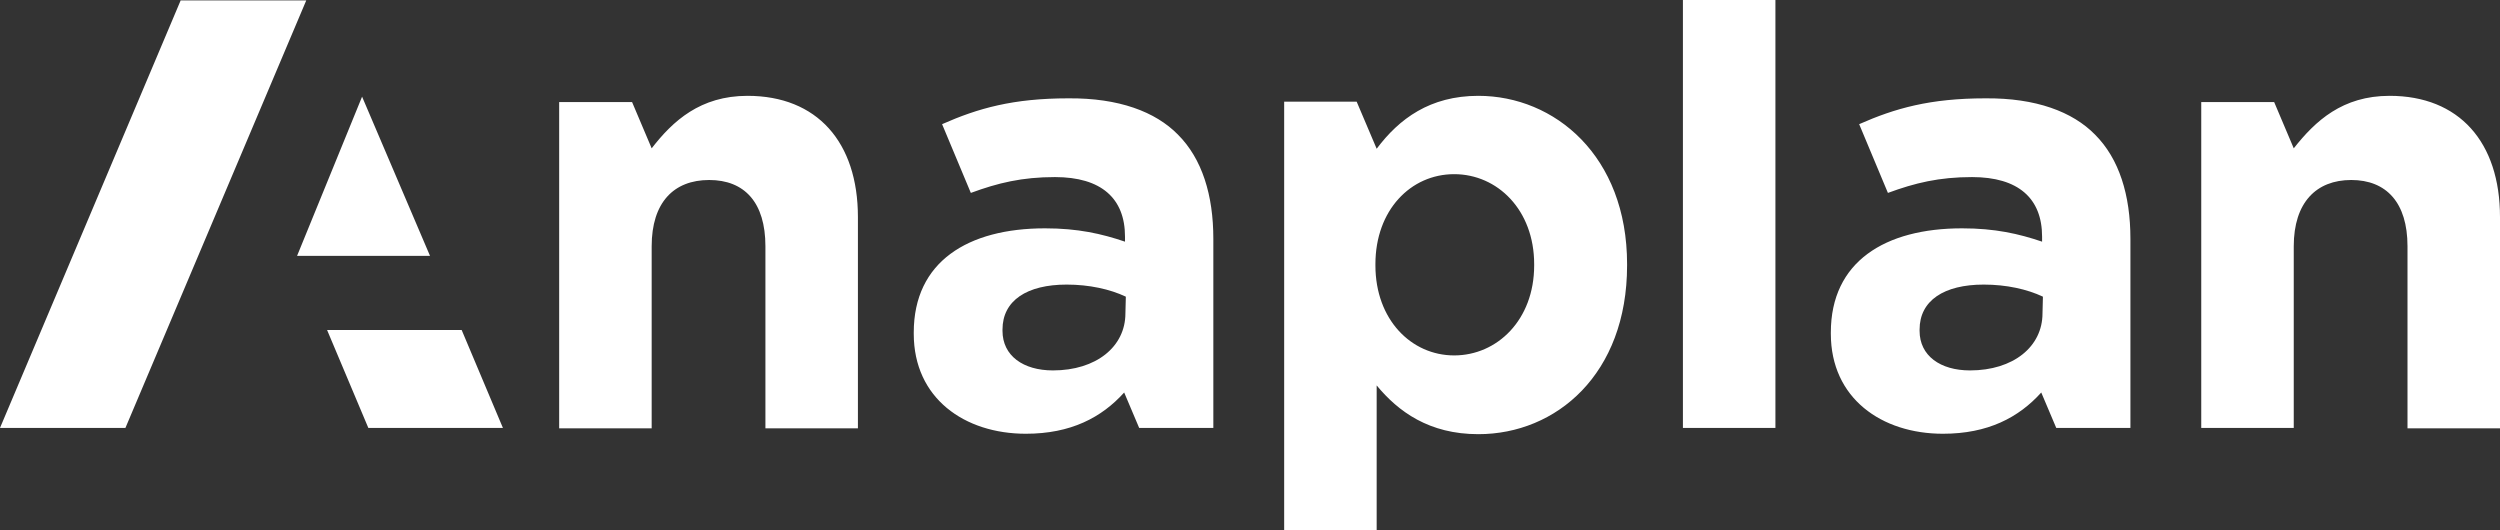
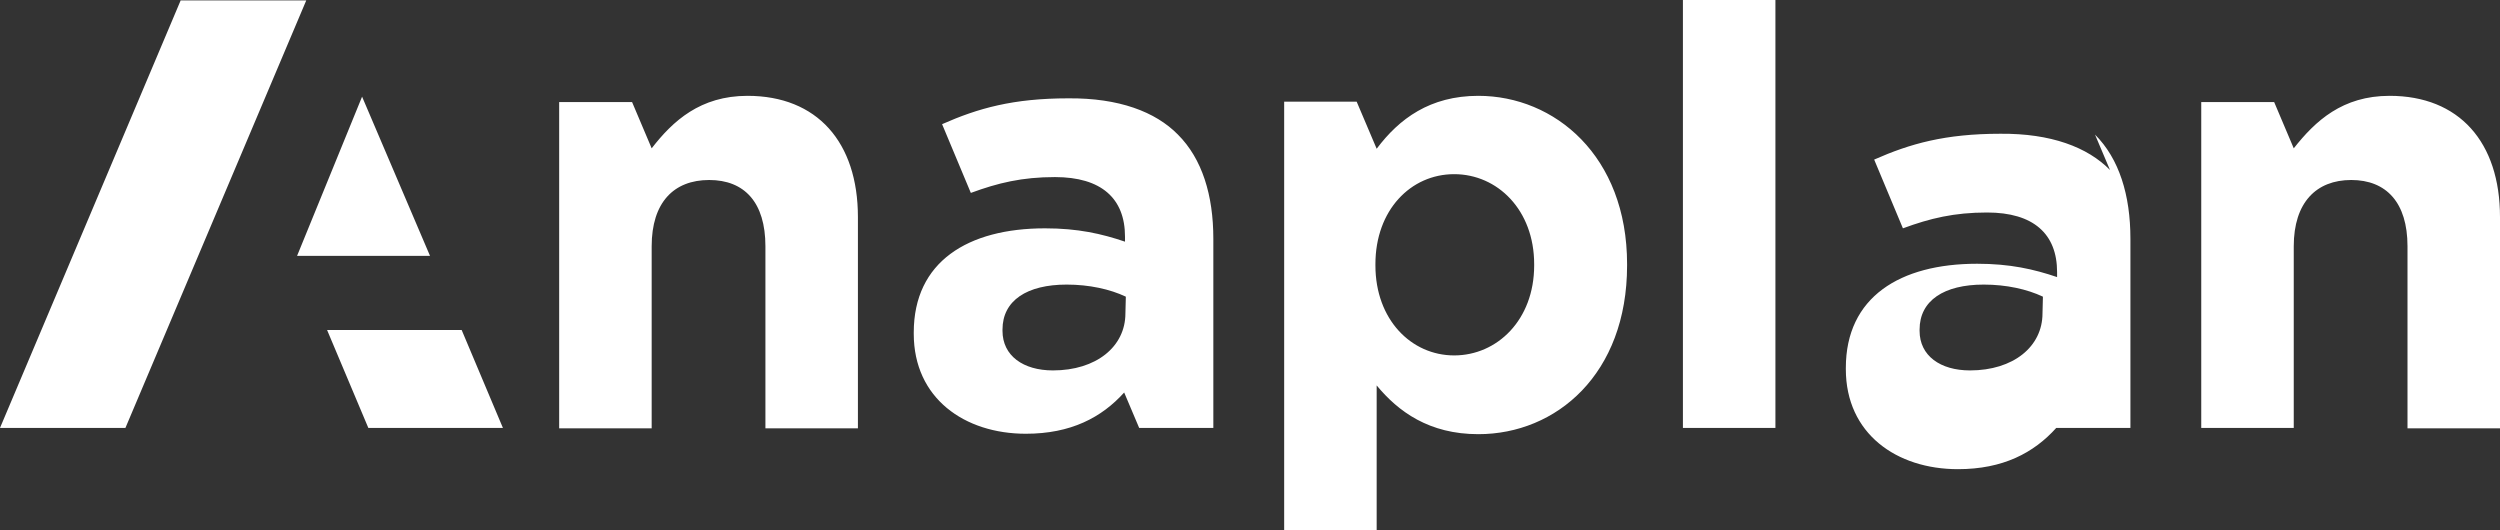
<svg xmlns="http://www.w3.org/2000/svg" id="Layer_2" data-name="Layer 2" viewBox="0 0 600 127.2">
  <rect x="0" y="0" width="600" height="127.2" fill="#333333" stroke="none" />
  <defs>
    <style>
      .cls-1 {
        fill: #fff;
      }
    </style>
  </defs>
  <g id="Layer_1-2" data-name="Layer 1">
-     <path class="cls-1" d="M205.9,52.1v50.7h-22.2v-43.7c0-10.5-5-15.9-13.5-15.9s-13.8,5.4-13.8,15.9v43.7h-22.2V24.5h17.5l4.7,11.1c5.1-6.6,11.7-12.6,23-12.6,16.7,0,26.5,11.1,26.5,29.1ZM43.4,0L0,102.7h30.1L73.5.1h-30.1v-.1ZM86.9,23.2l-15.6,38.2h31.9l-16.3-38.2ZM78.5,79.2l9.9,23.5h32.3l-9.9-23.5h-32.3ZM282.7,32.3c5.8,5.8,8.5,14.5,8.5,25v45.4h-17.8l-3.6-8.5c-5.4,6-12.8,9.9-23.6,9.9-14.7,0-26.9-8.5-26.9-24v-.3c0-17,13-25,31.5-25,7.9,0,13.6,1.3,19.2,3.2v-1.2c0-9.2-5.7-14.3-16.8-14.3-7.9,0-13.7,1.4-20.2,3.8l-6.9-16.5c8.6-3.8,17-6.2,30.3-6.2,12.1-.1,20.9,3.2,26.3,8.7ZM270.2,71.2c-3.8-1.8-8.8-2.9-14.2-2.9-9.5,0-15.4,3.8-15.4,10.8v.3c0,6,5,9.5,12.1,9.5,10.4,0,17.4-5.7,17.4-13.7l.1-4h0ZM390.5,63.4v.3c0,26.1-17,40.5-35.7,40.5-11.8,0-19.2-5.4-24.4-11.7v34.7h-22.2V24.4h17.4l4.8,11.3c5.4-7.2,12.8-12.7,24.4-12.7,18.3,0,35.7,14.4,35.7,40.4ZM368.2,63.4c0-13-8.8-21.6-19.2-21.6s-18.9,8.6-18.9,21.6v.3c0,13,8.6,21.6,18.9,21.6s19.2-8.5,19.2-21.6v-.3ZM573.5,23c-11.3,0-17.8,6-23,12.6l-4.7-11.1h-17.5v78.2h22.2v-43.6c0-10.5,5.4-15.9,13.8-15.9s13.5,5.4,13.5,15.9v43.7h22.2v-50.7c0-18-9.8-29.1-26.5-29.1ZM502.8,32.3c5.8,5.8,8.5,14.5,8.5,25v45.4h-17.8l-3.6-8.5c-5.4,6-12.8,9.9-23.6,9.9-14.7,0-26.9-8.5-26.9-24v-.3c0-17,13-25,31.5-25,7.9,0,13.6,1.3,19.2,3.2v-1.2c0-9.2-5.7-14.3-16.8-14.3-7.9,0-13.7,1.4-20.2,3.8l-6.9-16.5c8.6-3.8,17-6.2,30.3-6.2,12.1-.1,20.9,3.2,26.3,8.7ZM490.3,71.2c-3.8-1.8-8.8-2.9-14.2-2.9-9.5,0-15.4,3.8-15.4,10.8v.3c0,6,5,9.5,12.1,9.5,10.4,0,17.4-5.7,17.4-13.7l.1-4h0ZM403.9,102.7h22.2V0h-22.2v102.7Z" />
+     <path class="cls-1" d="M205.9,52.1v50.7h-22.2v-43.7c0-10.5-5-15.9-13.5-15.9s-13.8,5.4-13.8,15.9v43.7h-22.2V24.5h17.5l4.7,11.1c5.1-6.6,11.7-12.6,23-12.6,16.7,0,26.5,11.1,26.5,29.1ZM43.4,0L0,102.7h30.1L73.5.1h-30.1v-.1ZM86.9,23.2l-15.6,38.2h31.9l-16.3-38.2ZM78.5,79.2l9.9,23.5h32.3l-9.9-23.5h-32.3ZM282.7,32.3c5.8,5.8,8.5,14.5,8.5,25v45.4h-17.8l-3.6-8.5c-5.4,6-12.8,9.9-23.6,9.9-14.7,0-26.9-8.5-26.9-24v-.3c0-17,13-25,31.5-25,7.9,0,13.6,1.3,19.2,3.2v-1.2c0-9.2-5.7-14.3-16.8-14.3-7.9,0-13.7,1.4-20.2,3.8l-6.9-16.5c8.6-3.8,17-6.2,30.3-6.2,12.1-.1,20.9,3.2,26.3,8.7ZM270.2,71.2c-3.8-1.8-8.8-2.9-14.2-2.9-9.5,0-15.4,3.8-15.4,10.8v.3c0,6,5,9.5,12.1,9.5,10.4,0,17.4-5.7,17.4-13.7l.1-4h0ZM390.5,63.4v.3c0,26.1-17,40.5-35.7,40.5-11.8,0-19.2-5.4-24.4-11.7v34.7h-22.2V24.4h17.4l4.8,11.3c5.4-7.2,12.8-12.7,24.4-12.7,18.3,0,35.7,14.4,35.7,40.4ZM368.2,63.4c0-13-8.8-21.6-19.2-21.6s-18.9,8.6-18.9,21.6v.3c0,13,8.6,21.6,18.9,21.6s19.2-8.5,19.2-21.6v-.3ZM573.5,23c-11.3,0-17.8,6-23,12.6l-4.7-11.1h-17.5v78.2h22.2v-43.6c0-10.5,5.4-15.9,13.8-15.9s13.5,5.4,13.5,15.9v43.7h22.2v-50.7c0-18-9.8-29.1-26.5-29.1ZM502.8,32.3c5.8,5.8,8.5,14.5,8.5,25v45.4h-17.8c-5.4,6-12.8,9.9-23.6,9.9-14.7,0-26.9-8.5-26.9-24v-.3c0-17,13-25,31.5-25,7.9,0,13.6,1.3,19.2,3.2v-1.2c0-9.2-5.7-14.3-16.8-14.3-7.9,0-13.7,1.4-20.2,3.8l-6.9-16.5c8.6-3.8,17-6.2,30.3-6.2,12.1-.1,20.9,3.2,26.3,8.7ZM490.3,71.2c-3.8-1.8-8.8-2.9-14.2-2.9-9.5,0-15.4,3.8-15.4,10.8v.3c0,6,5,9.5,12.1,9.5,10.4,0,17.4-5.7,17.4-13.7l.1-4h0ZM403.9,102.7h22.2V0h-22.2v102.7Z" />
  </g>
</svg>